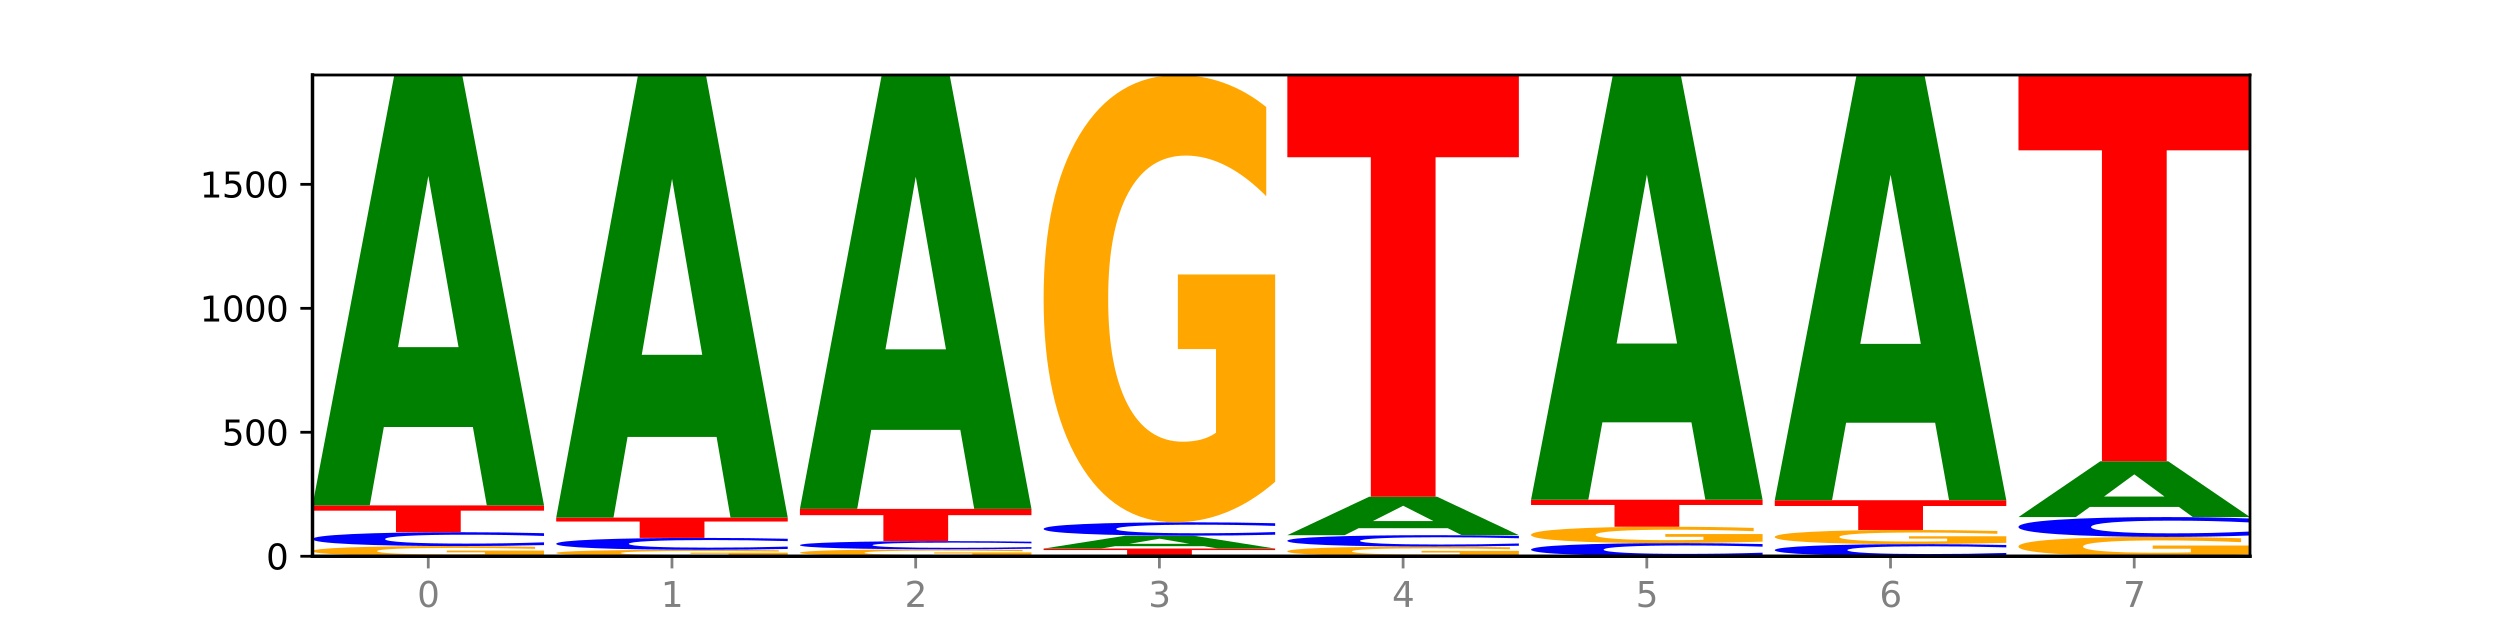
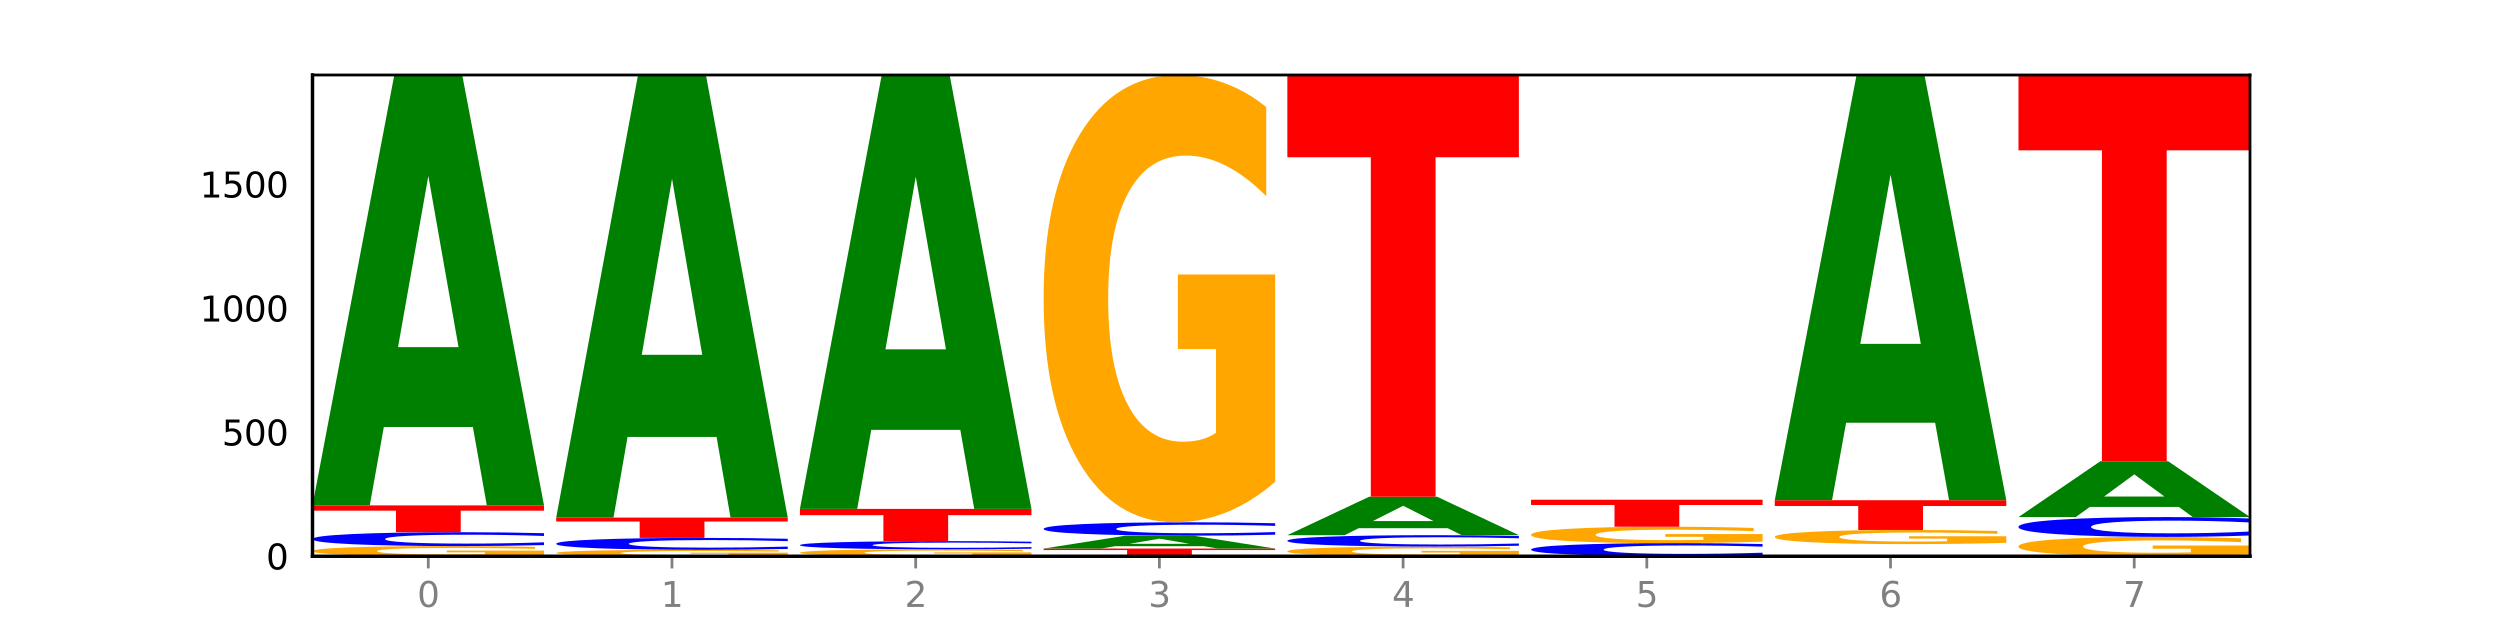
<svg xmlns="http://www.w3.org/2000/svg" xmlns:xlink="http://www.w3.org/1999/xlink" width="720pt" height="180pt" viewBox="0 0 720 180" version="1.1">
  <defs>
    <style type="text/css">*{stroke-linejoin: round; stroke-linecap: butt}</style>
  </defs>
  <g id="figure_1">
    <g id="patch_1">
      <path d="M 0 180  L 720 180  L 720 0  L 0 0  z " style="fill: #ffffff" />
    </g>
    <g id="axes_1">
      <g id="patch_2">
        <path d="M 90 160.2  L 648 160.2  L 648 21.6  L 90 21.6  z " style="fill: #ffffff" />
      </g>
      <g id="line2d_1">
        <path d="M 90 160.2  L 648 160.2  " clip-path="url(#p147b657d28)" style="fill: none; stroke: #000000; stroke-width: 0.5; stroke-linecap: square" />
      </g>
      <g id="patch_3">
        <path d="M 156.679 159.935  Q 149.955 160.068 142.722 160.134  Q 135.489 160.2 127.778 160.2  Q 110.353 160.2 100.177 159.806  Q 90 159.411 90 158.737  Q 90 158.055 100.356 157.664  Q 110.727 157.272 128.764 157.272  Q 135.713 157.272 142.079 157.326  Q 148.46 157.378 154.109 157.482  L 154.109 158.066  Q 148.281 157.932 142.513 157.866  Q 136.744 157.8 130.946 157.8  Q 120.216 157.8 114.403 158.043  Q 108.59 158.285 108.59 158.737  Q 108.59 159.185 114.194 159.429  Q 119.798 159.673 130.109 159.673  Q 132.919 159.673 135.325 159.659  Q 137.731 159.644 139.643 159.614  L 139.643 159.066  L 128.66 159.066  L 128.66 158.578  L 156.679 158.578  L 156.679 159.935  z " clip-path="url(#p147b657d28)" style="fill: #ffa600" />
      </g>
      <g id="patch_4">
        <path d="M 156.679 156.986  Q 151.102 157.128 145.07 157.2  Q 139.039 157.272 132.47 157.272  Q 112.882 157.272 101.441 156.734  Q 90 156.195 90 155.274  Q 90 154.35 101.441 153.812  Q 112.882 153.274 132.47 153.274  Q 139.039 153.274 145.07 153.346  Q 151.102 153.418 156.679 153.56  L 156.679 154.357  Q 151.051 154.169 145.591 154.081  Q 140.131 153.994 134.1 153.994  Q 123.281 153.994 117.082 154.335  Q 110.899 154.675 110.899 155.274  Q 110.899 155.871 117.082 156.212  Q 123.281 156.552 134.1 156.552  Q 140.131 156.552 145.591 156.464  Q 151.051 156.376 156.679 156.188  L 156.679 156.986  z " clip-path="url(#p147b657d28)" style="fill: #0000ff" />
      </g>
      <g id="patch_5">
        <path d="M 90 145.562  L 156.679 145.562  L 156.679 147.066  L 132.69 147.066  L 132.69 153.274  L 114.036 153.274  L 114.036 147.066  L 90 147.066  L 90 145.562  z " clip-path="url(#p147b657d28)" style="fill: #ff0000" />
      </g>
      <g id="patch_6">
        <path d="M 136.189 122.98  L 110.545 122.98  L 106.496 145.562  L 90 145.562  L 113.558 21.6  L 133.121 21.6  L 156.679 145.562  L 140.197 145.562  L 136.189 122.98  z M 114.635 99.973  L 132.058 99.973  L 123.36 50.664  L 114.635 99.973  z " clip-path="url(#p147b657d28)" style="fill: #008000" />
      </g>
      <g id="patch_7">
        <path d="M 226.868 160.032  Q 220.143 160.116 212.91 160.158  Q 205.678 160.2 197.967 160.2  Q 180.542 160.2 170.365 159.95  Q 160.189 159.7 160.189 159.272  Q 160.189 158.84 170.545 158.592  Q 180.916 158.343 198.953 158.343  Q 205.902 158.343 212.268 158.377  Q 218.649 158.411 224.298 158.477  L 224.298 158.847  Q 218.47 158.762 212.701 158.72  Q 206.933 158.678 201.135 158.678  Q 190.405 158.678 184.592 158.832  Q 178.779 158.986 178.779 159.272  Q 178.779 159.556 184.383 159.711  Q 189.987 159.866 200.298 159.866  Q 203.107 159.866 205.513 159.857  Q 207.919 159.848 209.832 159.828  L 209.832 159.481  L 198.848 159.481  L 198.848 159.171  L 226.868 159.171  L 226.868 160.032  z " clip-path="url(#p147b657d28)" style="fill: #ffa600" />
      </g>
      <g id="patch_8">
        <path d="M 226.868 158.098  Q 221.29 158.22 215.259 158.281  Q 209.228 158.343 202.659 158.343  Q 183.07 158.343 171.629 157.882  Q 160.189 157.42 160.189 156.631  Q 160.189 155.838 171.629 155.378  Q 183.07 154.916 202.659 154.916  Q 209.228 154.916 215.259 154.978  Q 221.29 155.04 226.868 155.162  L 226.868 155.845  Q 221.24 155.683 215.78 155.608  Q 210.32 155.533 204.289 155.533  Q 193.47 155.533 187.27 155.826  Q 181.088 156.117 181.088 156.631  Q 181.088 157.142 187.27 157.434  Q 193.47 157.726 204.289 157.726  Q 210.32 157.726 215.78 157.651  Q 221.24 157.575 226.868 157.414  L 226.868 158.098  z " clip-path="url(#p147b657d28)" style="fill: #0000ff" />
      </g>
      <g id="patch_9">
        <path d="M 160.189 149.061  L 226.868 149.061  L 226.868 150.203  L 202.879 150.203  L 202.879 154.916  L 184.224 154.916  L 184.224 150.203  L 160.189 150.203  L 160.189 149.061  z " clip-path="url(#p147b657d28)" style="fill: #ff0000" />
      </g>
      <g id="patch_10">
        <path d="M 206.377 125.841  L 180.734 125.841  L 176.685 149.061  L 160.189 149.061  L 183.747 21.6  L 203.31 21.6  L 226.868 149.061  L 210.386 149.061  L 206.377 125.841  z M 184.824 102.185  L 202.247 102.185  L 193.549 51.485  L 184.824 102.185  z " clip-path="url(#p147b657d28)" style="fill: #008000" />
      </g>
      <g id="patch_11">
        <path d="M 297.057 160.019  Q 290.332 160.11 283.099 160.155  Q 275.866 160.2 268.155 160.2  Q 250.731 160.2 240.554 159.931  Q 230.377 159.661 230.377 159.201  Q 230.377 158.735 240.733 158.468  Q 251.104 158.201 269.142 158.201  Q 276.09 158.201 282.457 158.237  Q 288.838 158.273 294.486 158.344  L 294.486 158.742  Q 288.658 158.651 282.89 158.606  Q 277.122 158.561 271.323 158.561  Q 260.594 158.561 254.781 158.727  Q 248.967 158.892 248.967 159.201  Q 248.967 159.507 254.571 159.673  Q 260.175 159.84 270.487 159.84  Q 273.296 159.84 275.702 159.83  Q 278.108 159.82 280.021 159.8  L 280.021 159.426  L 269.037 159.426  L 269.037 159.092  L 297.057 159.092  L 297.057 160.019  z " clip-path="url(#p147b657d28)" style="fill: #ffa600" />
      </g>
      <g id="patch_12">
        <path d="M 297.057 158.032  Q 291.479 158.115 285.448 158.158  Q 279.417 158.201 272.848 158.201  Q 253.259 158.201 241.818 157.883  Q 230.377 157.566 230.377 157.023  Q 230.377 156.478 241.818 156.162  Q 253.259 155.844 272.848 155.844  Q 279.417 155.844 285.448 155.887  Q 291.479 155.929 297.057 156.013  L 297.057 156.483  Q 291.429 156.372 285.969 156.32  Q 280.509 156.269 274.477 156.269  Q 263.658 156.269 257.459 156.47  Q 251.277 156.67 251.277 157.023  Q 251.277 157.375 257.459 157.576  Q 263.658 157.776 274.477 157.776  Q 280.509 157.776 285.969 157.725  Q 291.429 157.672 297.057 157.561  L 297.057 158.032  z " clip-path="url(#p147b657d28)" style="fill: #0000ff" />
      </g>
      <g id="patch_13">
        <path d="M 230.377 146.561  L 297.057 146.561  L 297.057 148.372  L 273.068 148.372  L 273.068 155.844  L 254.413 155.844  L 254.413 148.372  L 230.377 148.372  L 230.377 146.561  z " clip-path="url(#p147b657d28)" style="fill: #ff0000" />
      </g>
      <g id="patch_14">
        <path d="M 276.566 123.797  L 250.922 123.797  L 246.873 146.561  L 230.377 146.561  L 253.935 21.6  L 273.499 21.6  L 297.057 146.561  L 280.574 146.561  L 276.566 123.797  z M 255.012 100.605  L 272.435 100.605  L 263.737 50.899  L 255.012 100.605  z " clip-path="url(#p147b657d28)" style="fill: #008000" />
      </g>
      <g id="patch_15">
        <path d="M 300.566 157.986  L 367.245 157.986  L 367.245 158.418  L 343.256 158.418  L 343.256 160.2  L 324.602 160.2  L 324.602 158.418  L 300.566 158.418  L 300.566 157.986  z " clip-path="url(#p147b657d28)" style="fill: #ff0000" />
      </g>
      <g id="patch_16">
        <path d="M 346.755 157.31  L 321.111 157.31  L 317.062 157.986  L 300.566 157.986  L 324.124 154.273  L 343.687 154.273  L 367.245 157.986  L 350.763 157.986  L 346.755 157.31  z M 325.201 156.621  L 342.624 156.621  L 333.926 155.144  L 325.201 156.621  z " clip-path="url(#p147b657d28)" style="fill: #008000" />
      </g>
      <g id="patch_17">
        <path d="M 367.245 153.997  Q 361.668 154.134 355.636 154.203  Q 349.605 154.273 343.036 154.273  Q 323.448 154.273 312.007 153.754  Q 300.566 153.235 300.566 152.346  Q 300.566 151.455 312.007 150.937  Q 323.448 150.417 343.036 150.417  Q 349.605 150.417 355.636 150.487  Q 361.668 150.557 367.245 150.694  L 367.245 151.462  Q 361.617 151.281 356.157 151.196  Q 350.697 151.112 344.666 151.112  Q 333.847 151.112 327.648 151.441  Q 321.465 151.769 321.465 152.346  Q 321.465 152.922 327.648 153.251  Q 333.847 153.579 344.666 153.579  Q 350.697 153.579 356.157 153.494  Q 361.617 153.409 367.245 153.227  L 367.245 153.997  z " clip-path="url(#p147b657d28)" style="fill: #0000ff" />
      </g>
      <g id="patch_18">
        <path d="M 367.245 138.762  Q 360.521 144.59 353.288 147.517  Q 346.055 150.417 338.344 150.417  Q 320.919 150.417 310.743 133.068  Q 300.566 115.718 300.566 86.049  Q 300.566 56.033 310.922 38.816  Q 321.293 21.6 339.33 21.6  Q 346.279 21.6 352.645 23.942  Q 359.026 26.257 364.675 30.834  L 364.675 56.512  Q 358.847 50.631 353.079 47.731  Q 347.31 44.804 341.512 44.804  Q 330.782 44.804 324.969 55.501  Q 319.156 66.171 319.156 86.049  Q 319.156 105.74 324.76 116.49  Q 330.364 127.214 340.675 127.214  Q 343.485 127.214 345.891 126.602  Q 348.297 125.963 350.209 124.633  L 350.209 100.524  L 339.226 100.524  L 339.226 79.05  L 367.245 79.05  L 367.245 138.762  z " clip-path="url(#p147b657d28)" style="fill: #ffa600" />
      </g>
      <g id="patch_19">
        <path d="M 437.434 159.948  Q 430.709 160.074 423.476 160.137  Q 416.244 160.2 408.533 160.2  Q 391.108 160.2 380.931 159.825  Q 370.755 159.45 370.755 158.808  Q 370.755 158.16 381.111 157.787  Q 391.482 157.415 409.519 157.415  Q 416.468 157.415 422.834 157.466  Q 429.215 157.516 434.864 157.615  L 434.864 158.17  Q 429.036 158.043 423.267 157.98  Q 417.499 157.917 411.701 157.917  Q 400.971 157.917 395.158 158.148  Q 389.345 158.379 389.345 158.808  Q 389.345 159.234 394.949 159.467  Q 400.553 159.698 410.864 159.698  Q 413.673 159.698 416.079 159.685  Q 418.485 159.671 420.398 159.643  L 420.398 159.121  L 409.414 159.121  L 409.414 158.657  L 437.434 158.657  L 437.434 159.948  z " clip-path="url(#p147b657d28)" style="fill: #ffa600" />
      </g>
      <g id="patch_20">
        <path d="M 437.434 157.18  Q 431.856 157.296 425.825 157.355  Q 419.794 157.415 413.225 157.415  Q 393.636 157.415 382.196 156.973  Q 370.755 156.53 370.755 155.774  Q 370.755 155.015 382.196 154.573  Q 393.636 154.13 413.225 154.13  Q 419.794 154.13 425.825 154.19  Q 431.856 154.249 437.434 154.366  L 437.434 155.021  Q 431.806 154.866 426.346 154.794  Q 420.886 154.722 414.855 154.722  Q 404.036 154.722 397.836 155.002  Q 391.654 155.282 391.654 155.774  Q 391.654 156.264 397.836 156.544  Q 404.036 156.823 414.855 156.823  Q 420.886 156.823 426.346 156.752  Q 431.806 156.679 437.434 156.524  L 437.434 157.18  z " clip-path="url(#p147b657d28)" style="fill: #0000ff" />
      </g>
      <g id="patch_21">
        <path d="M 416.943 152.114  L 391.3 152.114  L 387.251 154.13  L 370.755 154.13  L 394.313 143.062  L 413.876 143.062  L 437.434 154.13  L 420.952 154.13  L 416.943 152.114  z M 395.39 150.06  L 412.813 150.06  L 404.115 145.657  L 395.39 150.06  z " clip-path="url(#p147b657d28)" style="fill: #008000" />
      </g>
      <g id="patch_22">
        <path d="M 370.755 21.6  L 437.434 21.6  L 437.434 45.289  L 413.445 45.289  L 413.445 143.062  L 394.79 143.062  L 394.79 45.289  L 370.755 45.289  L 370.755 21.6  z " clip-path="url(#p147b657d28)" style="fill: #ff0000" />
      </g>
      <g id="patch_23">
        <path d="M 507.623 159.929  Q 502.045 160.063 496.014 160.131  Q 489.983 160.2 483.414 160.2  Q 463.825 160.2 452.384 159.69  Q 440.943 159.181 440.943 158.309  Q 440.943 157.434 452.384 156.925  Q 463.825 156.415 483.414 156.415  Q 489.983 156.415 496.014 156.484  Q 502.045 156.552 507.623 156.687  L 507.623 157.441  Q 501.995 157.263 496.535 157.18  Q 491.075 157.097 485.043 157.097  Q 474.224 157.097 468.025 157.42  Q 461.843 157.742 461.843 158.309  Q 461.843 158.873 468.025 159.196  Q 474.224 159.518 485.043 159.518  Q 491.075 159.518 496.535 159.435  Q 501.995 159.352 507.623 159.174  L 507.623 159.929  z " clip-path="url(#p147b657d28)" style="fill: #0000ff" />
      </g>
      <g id="patch_24">
        <path d="M 507.623 155.989  Q 500.898 156.202 493.665 156.309  Q 486.432 156.415 478.721 156.415  Q 461.297 156.415 451.12 155.781  Q 440.943 155.146 440.943 154.061  Q 440.943 152.962 451.299 152.332  Q 461.67 151.703 479.708 151.703  Q 486.656 151.703 493.023 151.788  Q 499.404 151.873 505.052 152.04  L 505.052 152.98  Q 499.224 152.765 493.456 152.659  Q 487.688 152.552 481.889 152.552  Q 471.16 152.552 465.347 152.943  Q 459.533 153.333 459.533 154.061  Q 459.533 154.781 465.137 155.174  Q 470.741 155.567 481.053 155.567  Q 483.862 155.567 486.268 155.544  Q 488.674 155.521 490.587 155.472  L 490.587 154.59  L 479.603 154.59  L 479.603 153.804  L 507.623 153.804  L 507.623 155.989  z " clip-path="url(#p147b657d28)" style="fill: #ffa600" />
      </g>
      <g id="patch_25">
        <path d="M 440.943 143.919  L 507.623 143.919  L 507.623 145.437  L 483.634 145.437  L 483.634 151.703  L 464.979 151.703  L 464.979 145.437  L 440.943 145.437  L 440.943 143.919  z " clip-path="url(#p147b657d28)" style="fill: #ff0000" />
      </g>
      <g id="patch_26">
-         <path d="M 487.132 121.637  L 461.488 121.637  L 457.439 143.919  L 440.943 143.919  L 464.501 21.6  L 484.065 21.6  L 507.623 143.919  L 491.14 143.919  L 487.132 121.637  z M 465.578 98.934  L 483.001 98.934  L 474.303 50.279  L 465.578 98.934  z " clip-path="url(#p147b657d28)" style="fill: #008000" />
-       </g>
+         </g>
      <g id="patch_27">
-         <path d="M 577.811 159.949  Q 572.234 160.074 566.203 160.136  Q 560.171 160.2 553.603 160.2  Q 534.014 160.2 522.573 159.729  Q 511.132 159.258 511.132 158.452  Q 511.132 157.643 522.573 157.172  Q 534.014 156.701 553.603 156.701  Q 560.171 156.701 566.203 156.765  Q 572.234 156.828 577.811 156.952  L 577.811 157.649  Q 572.183 157.485 566.723 157.408  Q 561.263 157.331 555.232 157.331  Q 544.413 157.331 538.214 157.63  Q 532.031 157.928 532.031 158.452  Q 532.031 158.973 538.214 159.272  Q 544.413 159.57 555.232 159.57  Q 561.263 159.57 566.723 159.493  Q 572.183 159.416 577.811 159.251  L 577.811 159.949  z " clip-path="url(#p147b657d28)" style="fill: #0000ff" />
-       </g>
+         </g>
      <g id="patch_28">
        <path d="M 577.811 156.333  Q 571.087 156.517 563.854 156.609  Q 556.621 156.701 548.91 156.701  Q 531.486 156.701 521.309 156.153  Q 511.132 155.605 511.132 154.667  Q 511.132 153.719 521.488 153.175  Q 531.859 152.631 549.896 152.631  Q 556.845 152.631 563.211 152.705  Q 569.592 152.778 575.241 152.923  L 575.241 153.734  Q 569.413 153.548 563.645 153.457  Q 557.876 153.364 552.078 153.364  Q 541.348 153.364 535.535 153.702  Q 529.722 154.039 529.722 154.667  Q 529.722 155.289 535.326 155.629  Q 540.93 155.968 551.241 155.968  Q 554.051 155.968 556.457 155.949  Q 558.863 155.928 560.775 155.886  L 560.775 155.125  L 549.792 155.125  L 549.792 154.446  L 577.811 154.446  L 577.811 156.333  z " clip-path="url(#p147b657d28)" style="fill: #ffa600" />
      </g>
      <g id="patch_29">
        <path d="M 511.132 144.062  L 577.811 144.062  L 577.811 145.733  L 553.822 145.733  L 553.822 152.631  L 535.168 152.631  L 535.168 145.733  L 511.132 145.733  L 511.132 144.062  z " clip-path="url(#p147b657d28)" style="fill: #ff0000" />
      </g>
      <g id="patch_30">
        <path d="M 557.321 121.753  L 531.677 121.753  L 527.628 144.062  L 511.132 144.062  L 534.69 21.6  L 554.253 21.6  L 577.811 144.062  L 561.329 144.062  L 557.321 121.753  z M 535.767 99.025  L 553.19 99.025  L 544.492 50.313  L 535.767 99.025  z " clip-path="url(#p147b657d28)" style="fill: #008000" />
      </g>
      <g id="patch_31">
        <path d="M 648 159.696  Q 641.275 159.948 634.042 160.075  Q 626.81 160.2 619.099 160.2  Q 601.674 160.2 591.497 159.45  Q 581.321 158.7 581.321 157.417  Q 581.321 156.119 591.677 155.375  Q 602.048 154.63 620.085 154.63  Q 627.034 154.63 633.4 154.732  Q 639.781 154.832 645.43 155.03  L 645.43 156.14  Q 639.602 155.886 633.833 155.76  Q 628.065 155.634 622.267 155.634  Q 611.537 155.634 605.724 156.096  Q 599.911 156.557 599.911 157.417  Q 599.911 158.268 605.515 158.733  Q 611.119 159.197 621.43 159.197  Q 624.239 159.197 626.645 159.17  Q 629.051 159.143 630.964 159.085  L 630.964 158.043  L 619.98 158.043  L 619.98 157.114  L 648 157.114  L 648 159.696  z " clip-path="url(#p147b657d28)" style="fill: #ffa600" />
      </g>
      <g id="patch_32">
        <path d="M 648 154.221  Q 642.422 154.424 636.391 154.526  Q 630.36 154.63 623.791 154.63  Q 604.202 154.63 592.762 153.861  Q 581.321 153.092 581.321 151.776  Q 581.321 150.455 592.762 149.687  Q 604.202 148.918 623.791 148.918  Q 630.36 148.918 636.391 149.022  Q 642.422 149.124 648 149.327  L 648 150.466  Q 642.372 150.197 636.912 150.072  Q 631.452 149.947 625.421 149.947  Q 614.602 149.947 608.402 150.434  Q 602.22 150.92 602.22 151.776  Q 602.22 152.628 608.402 153.115  Q 614.602 153.601 625.421 153.601  Q 631.452 153.601 636.912 153.476  Q 642.372 153.35 648 153.081  L 648 154.221  z " clip-path="url(#p147b657d28)" style="fill: #0000ff" />
      </g>
      <g id="patch_33">
        <path d="M 627.51 145.991  L 601.866 145.991  L 597.817 148.918  L 581.321 148.918  L 604.879 132.851  L 624.442 132.851  L 648 148.918  L 631.518 148.918  L 627.51 145.991  z M 605.956 143.009  L 623.379 143.009  L 614.681 136.618  L 605.956 143.009  z " clip-path="url(#p147b657d28)" style="fill: #008000" />
      </g>
      <g id="patch_34">
        <path d="M 581.321 21.6  L 648 21.6  L 648 43.297  L 624.011 43.297  L 624.011 132.851  L 605.356 132.851  L 605.356 43.297  L 581.321 43.297  L 581.321 21.6  z " clip-path="url(#p147b657d28)" style="fill: #ff0000" />
      </g>
      <g id="matplotlib.axis_1">
        <g id="xtick_1">
          <g id="line2d_2">
            <defs>
              <path id="mf705c00c4e" d="M 0 0  L 0 3.5  " style="stroke: #808080; stroke-width: 0.8" />
            </defs>
            <g>
              <use xlink:href="#mf705c00c4e" x="123.34" y="160.2" style="fill: #808080; stroke: #808080; stroke-width: 0.8" />
            </g>
          </g>
          <g id="text_1">
            <g style="fill: #808080" transform="translate(120.158 174.798) scale(0.1 -0.1)">
              <defs>
                <path id="DejaVuSans-30" d="M 2034 4250  Q 1547 4250 1301 3770  Q 1056 3291 1056 2328  Q 1056 1369 1301 889  Q 1547 409 2034 409  Q 2525 409 2770 889  Q 3016 1369 3016 2328  Q 3016 3291 2770 3770  Q 2525 4250 2034 4250  z M 2034 4750  Q 2819 4750 3233 4129  Q 3647 3509 3647 2328  Q 3647 1150 3233 529  Q 2819 -91 2034 -91  Q 1250 -91 836 529  Q 422 1150 422 2328  Q 422 3509 836 4129  Q 1250 4750 2034 4750  z " transform="scale(0.016)" />
              </defs>
              <use xlink:href="#DejaVuSans-30" />
            </g>
          </g>
        </g>
        <g id="xtick_2">
          <g id="line2d_3">
            <g>
              <use xlink:href="#mf705c00c4e" x="193.528" y="160.2" style="fill: #808080; stroke: #808080; stroke-width: 0.8" />
            </g>
          </g>
          <g id="text_2">
            <g style="fill: #808080" transform="translate(190.347 174.798) scale(0.1 -0.1)">
              <defs>
                <path id="DejaVuSans-31" d="M 794 531  L 1825 531  L 1825 4091  L 703 3866  L 703 4441  L 1819 4666  L 2450 4666  L 2450 531  L 3481 531  L 3481 0  L 794 0  L 794 531  z " transform="scale(0.016)" />
              </defs>
              <use xlink:href="#DejaVuSans-31" />
            </g>
          </g>
        </g>
        <g id="xtick_3">
          <g id="line2d_4">
            <g>
              <use xlink:href="#mf705c00c4e" x="263.717" y="160.2" style="fill: #808080; stroke: #808080; stroke-width: 0.8" />
            </g>
          </g>
          <g id="text_3">
            <g style="fill: #808080" transform="translate(260.536 174.798) scale(0.1 -0.1)">
              <defs>
                <path id="DejaVuSans-32" d="M 1228 531  L 3431 531  L 3431 0  L 469 0  L 469 531  Q 828 903 1448 1529  Q 2069 2156 2228 2338  Q 2531 2678 2651 2914  Q 2772 3150 2772 3378  Q 2772 3750 2511 3984  Q 2250 4219 1831 4219  Q 1534 4219 1204 4116  Q 875 4013 500 3803  L 500 4441  Q 881 4594 1212 4672  Q 1544 4750 1819 4750  Q 2544 4750 2975 4387  Q 3406 4025 3406 3419  Q 3406 3131 3298 2873  Q 3191 2616 2906 2266  Q 2828 2175 2409 1742  Q 1991 1309 1228 531  z " transform="scale(0.016)" />
              </defs>
              <use xlink:href="#DejaVuSans-32" />
            </g>
          </g>
        </g>
        <g id="xtick_4">
          <g id="line2d_5">
            <g>
              <use xlink:href="#mf705c00c4e" x="333.906" y="160.2" style="fill: #808080; stroke: #808080; stroke-width: 0.8" />
            </g>
          </g>
          <g id="text_4">
            <g style="fill: #808080" transform="translate(330.724 174.798) scale(0.1 -0.1)">
              <defs>
                <path id="DejaVuSans-33" d="M 2597 2516  Q 3050 2419 3304 2112  Q 3559 1806 3559 1356  Q 3559 666 3084 287  Q 2609 -91 1734 -91  Q 1441 -91 1130 -33  Q 819 25 488 141  L 488 750  Q 750 597 1062 519  Q 1375 441 1716 441  Q 2309 441 2620 675  Q 2931 909 2931 1356  Q 2931 1769 2642 2001  Q 2353 2234 1838 2234  L 1294 2234  L 1294 2753  L 1863 2753  Q 2328 2753 2575 2939  Q 2822 3125 2822 3475  Q 2822 3834 2567 4026  Q 2313 4219 1838 4219  Q 1578 4219 1281 4162  Q 984 4106 628 3988  L 628 4550  Q 988 4650 1302 4700  Q 1616 4750 1894 4750  Q 2613 4750 3031 4423  Q 3450 4097 3450 3541  Q 3450 3153 3228 2886  Q 3006 2619 2597 2516  z " transform="scale(0.016)" />
              </defs>
              <use xlink:href="#DejaVuSans-33" />
            </g>
          </g>
        </g>
        <g id="xtick_5">
          <g id="line2d_6">
            <g>
              <use xlink:href="#mf705c00c4e" x="404.094" y="160.2" style="fill: #808080; stroke: #808080; stroke-width: 0.8" />
            </g>
          </g>
          <g id="text_5">
            <g style="fill: #808080" transform="translate(400.913 174.798) scale(0.1 -0.1)">
              <defs>
                <path id="DejaVuSans-34" d="M 2419 4116  L 825 1625  L 2419 1625  L 2419 4116  z M 2253 4666  L 3047 4666  L 3047 1625  L 3713 1625  L 3713 1100  L 3047 1100  L 3047 0  L 2419 0  L 2419 1100  L 313 1100  L 313 1709  L 2253 4666  z " transform="scale(0.016)" />
              </defs>
              <use xlink:href="#DejaVuSans-34" />
            </g>
          </g>
        </g>
        <g id="xtick_6">
          <g id="line2d_7">
            <g>
              <use xlink:href="#mf705c00c4e" x="474.283" y="160.2" style="fill: #808080; stroke: #808080; stroke-width: 0.8" />
            </g>
          </g>
          <g id="text_6">
            <g style="fill: #808080" transform="translate(471.102 174.798) scale(0.1 -0.1)">
              <defs>
                <path id="DejaVuSans-35" d="M 691 4666  L 3169 4666  L 3169 4134  L 1269 4134  L 1269 2991  Q 1406 3038 1543 3061  Q 1681 3084 1819 3084  Q 2600 3084 3056 2656  Q 3513 2228 3513 1497  Q 3513 744 3044 326  Q 2575 -91 1722 -91  Q 1428 -91 1123 -41  Q 819 9 494 109  L 494 744  Q 775 591 1075 516  Q 1375 441 1709 441  Q 2250 441 2565 725  Q 2881 1009 2881 1497  Q 2881 1984 2565 2268  Q 2250 2553 1709 2553  Q 1456 2553 1204 2497  Q 953 2441 691 2322  L 691 4666  z " transform="scale(0.016)" />
              </defs>
              <use xlink:href="#DejaVuSans-35" />
            </g>
          </g>
        </g>
        <g id="xtick_7">
          <g id="line2d_8">
            <g>
              <use xlink:href="#mf705c00c4e" x="544.472" y="160.2" style="fill: #808080; stroke: #808080; stroke-width: 0.8" />
            </g>
          </g>
          <g id="text_7">
            <g style="fill: #808080" transform="translate(541.29 174.798) scale(0.1 -0.1)">
              <defs>
                <path id="DejaVuSans-36" d="M 2113 2584  Q 1688 2584 1439 2293  Q 1191 2003 1191 1497  Q 1191 994 1439 701  Q 1688 409 2113 409  Q 2538 409 2786 701  Q 3034 994 3034 1497  Q 3034 2003 2786 2293  Q 2538 2584 2113 2584  z M 3366 4563  L 3366 3988  Q 3128 4100 2886 4159  Q 2644 4219 2406 4219  Q 1781 4219 1451 3797  Q 1122 3375 1075 2522  Q 1259 2794 1537 2939  Q 1816 3084 2150 3084  Q 2853 3084 3261 2657  Q 3669 2231 3669 1497  Q 3669 778 3244 343  Q 2819 -91 2113 -91  Q 1303 -91 875 529  Q 447 1150 447 2328  Q 447 3434 972 4092  Q 1497 4750 2381 4750  Q 2619 4750 2861 4703  Q 3103 4656 3366 4563  z " transform="scale(0.016)" />
              </defs>
              <use xlink:href="#DejaVuSans-36" />
            </g>
          </g>
        </g>
        <g id="xtick_8">
          <g id="line2d_9">
            <g>
              <use xlink:href="#mf705c00c4e" x="614.66" y="160.2" style="fill: #808080; stroke: #808080; stroke-width: 0.8" />
            </g>
          </g>
          <g id="text_8">
            <g style="fill: #808080" transform="translate(611.479 174.798) scale(0.1 -0.1)">
              <defs>
                <path id="DejaVuSans-37" d="M 525 4666  L 3525 4666  L 3525 4397  L 1831 0  L 1172 0  L 2766 4134  L 525 4134  L 525 4666  z " transform="scale(0.016)" />
              </defs>
              <use xlink:href="#DejaVuSans-37" />
            </g>
          </g>
        </g>
      </g>
      <g id="matplotlib.axis_2">
        <g id="ytick_1">
          <g id="line2d_10">
            <defs>
-               <path id="m847db7048b" d="M 0 0  L -3.5 0  " style="stroke: #000000; stroke-width: 0.8" />
-             </defs>
+               </defs>
            <g>
              <use xlink:href="#m847db7048b" x="90" y="160.2" style="stroke: #000000; stroke-width: 0.8" />
            </g>
          </g>
          <g id="text_9">
            <g transform="translate(76.638 163.999) scale(0.1 -0.1)">
              <use xlink:href="#DejaVuSans-30" />
            </g>
          </g>
        </g>
        <g id="ytick_2">
          <g id="line2d_11">
            <g>
              <use xlink:href="#m847db7048b" x="90" y="124.497" style="stroke: #000000; stroke-width: 0.8" />
            </g>
          </g>
          <g id="text_10">
            <g transform="translate(63.913 128.296) scale(0.1 -0.1)">
              <use xlink:href="#DejaVuSans-35" />
              <use xlink:href="#DejaVuSans-30" x="63.623" />
              <use xlink:href="#DejaVuSans-30" x="127.246" />
            </g>
          </g>
        </g>
        <g id="ytick_3">
          <g id="line2d_12">
            <g>
              <use xlink:href="#m847db7048b" x="90" y="88.794" style="stroke: #000000; stroke-width: 0.8" />
            </g>
          </g>
          <g id="text_11">
            <g transform="translate(57.55 92.593) scale(0.1 -0.1)">
              <use xlink:href="#DejaVuSans-31" />
              <use xlink:href="#DejaVuSans-30" x="63.623" />
              <use xlink:href="#DejaVuSans-30" x="127.246" />
              <use xlink:href="#DejaVuSans-30" x="190.869" />
            </g>
          </g>
        </g>
        <g id="ytick_4">
          <g id="line2d_13">
            <g>
              <use xlink:href="#m847db7048b" x="90" y="53.09" style="stroke: #000000; stroke-width: 0.8" />
            </g>
          </g>
          <g id="text_12">
            <g transform="translate(57.55 56.889) scale(0.1 -0.1)">
              <use xlink:href="#DejaVuSans-31" />
              <use xlink:href="#DejaVuSans-35" x="63.623" />
              <use xlink:href="#DejaVuSans-30" x="127.246" />
              <use xlink:href="#DejaVuSans-30" x="190.869" />
            </g>
          </g>
        </g>
      </g>
      <g id="patch_35">
        <path d="M 90 160.2  L 90 21.6  " style="fill: none; stroke: #000000; stroke-linejoin: miter; stroke-linecap: square" />
      </g>
      <g id="patch_36">
        <path d="M 648 160.2  L 648 21.6  " style="fill: none; stroke: #000000; stroke-width: 0.8; stroke-linejoin: miter; stroke-linecap: square" />
      </g>
      <g id="patch_37">
        <path d="M 90 160.2  L 648 160.2  " style="fill: none; stroke: #000000; stroke-linejoin: miter; stroke-linecap: square" />
      </g>
      <g id="patch_38">
        <path d="M 90 21.6  L 648 21.6  " style="fill: none; stroke: #000000; stroke-width: 0.8; stroke-linejoin: miter; stroke-linecap: square" />
      </g>
    </g>
  </g>
  <defs>
    <clipPath id="p147b657d28">
      <rect x="90" y="21.6" width="558" height="138.6" />
    </clipPath>
  </defs>
</svg>